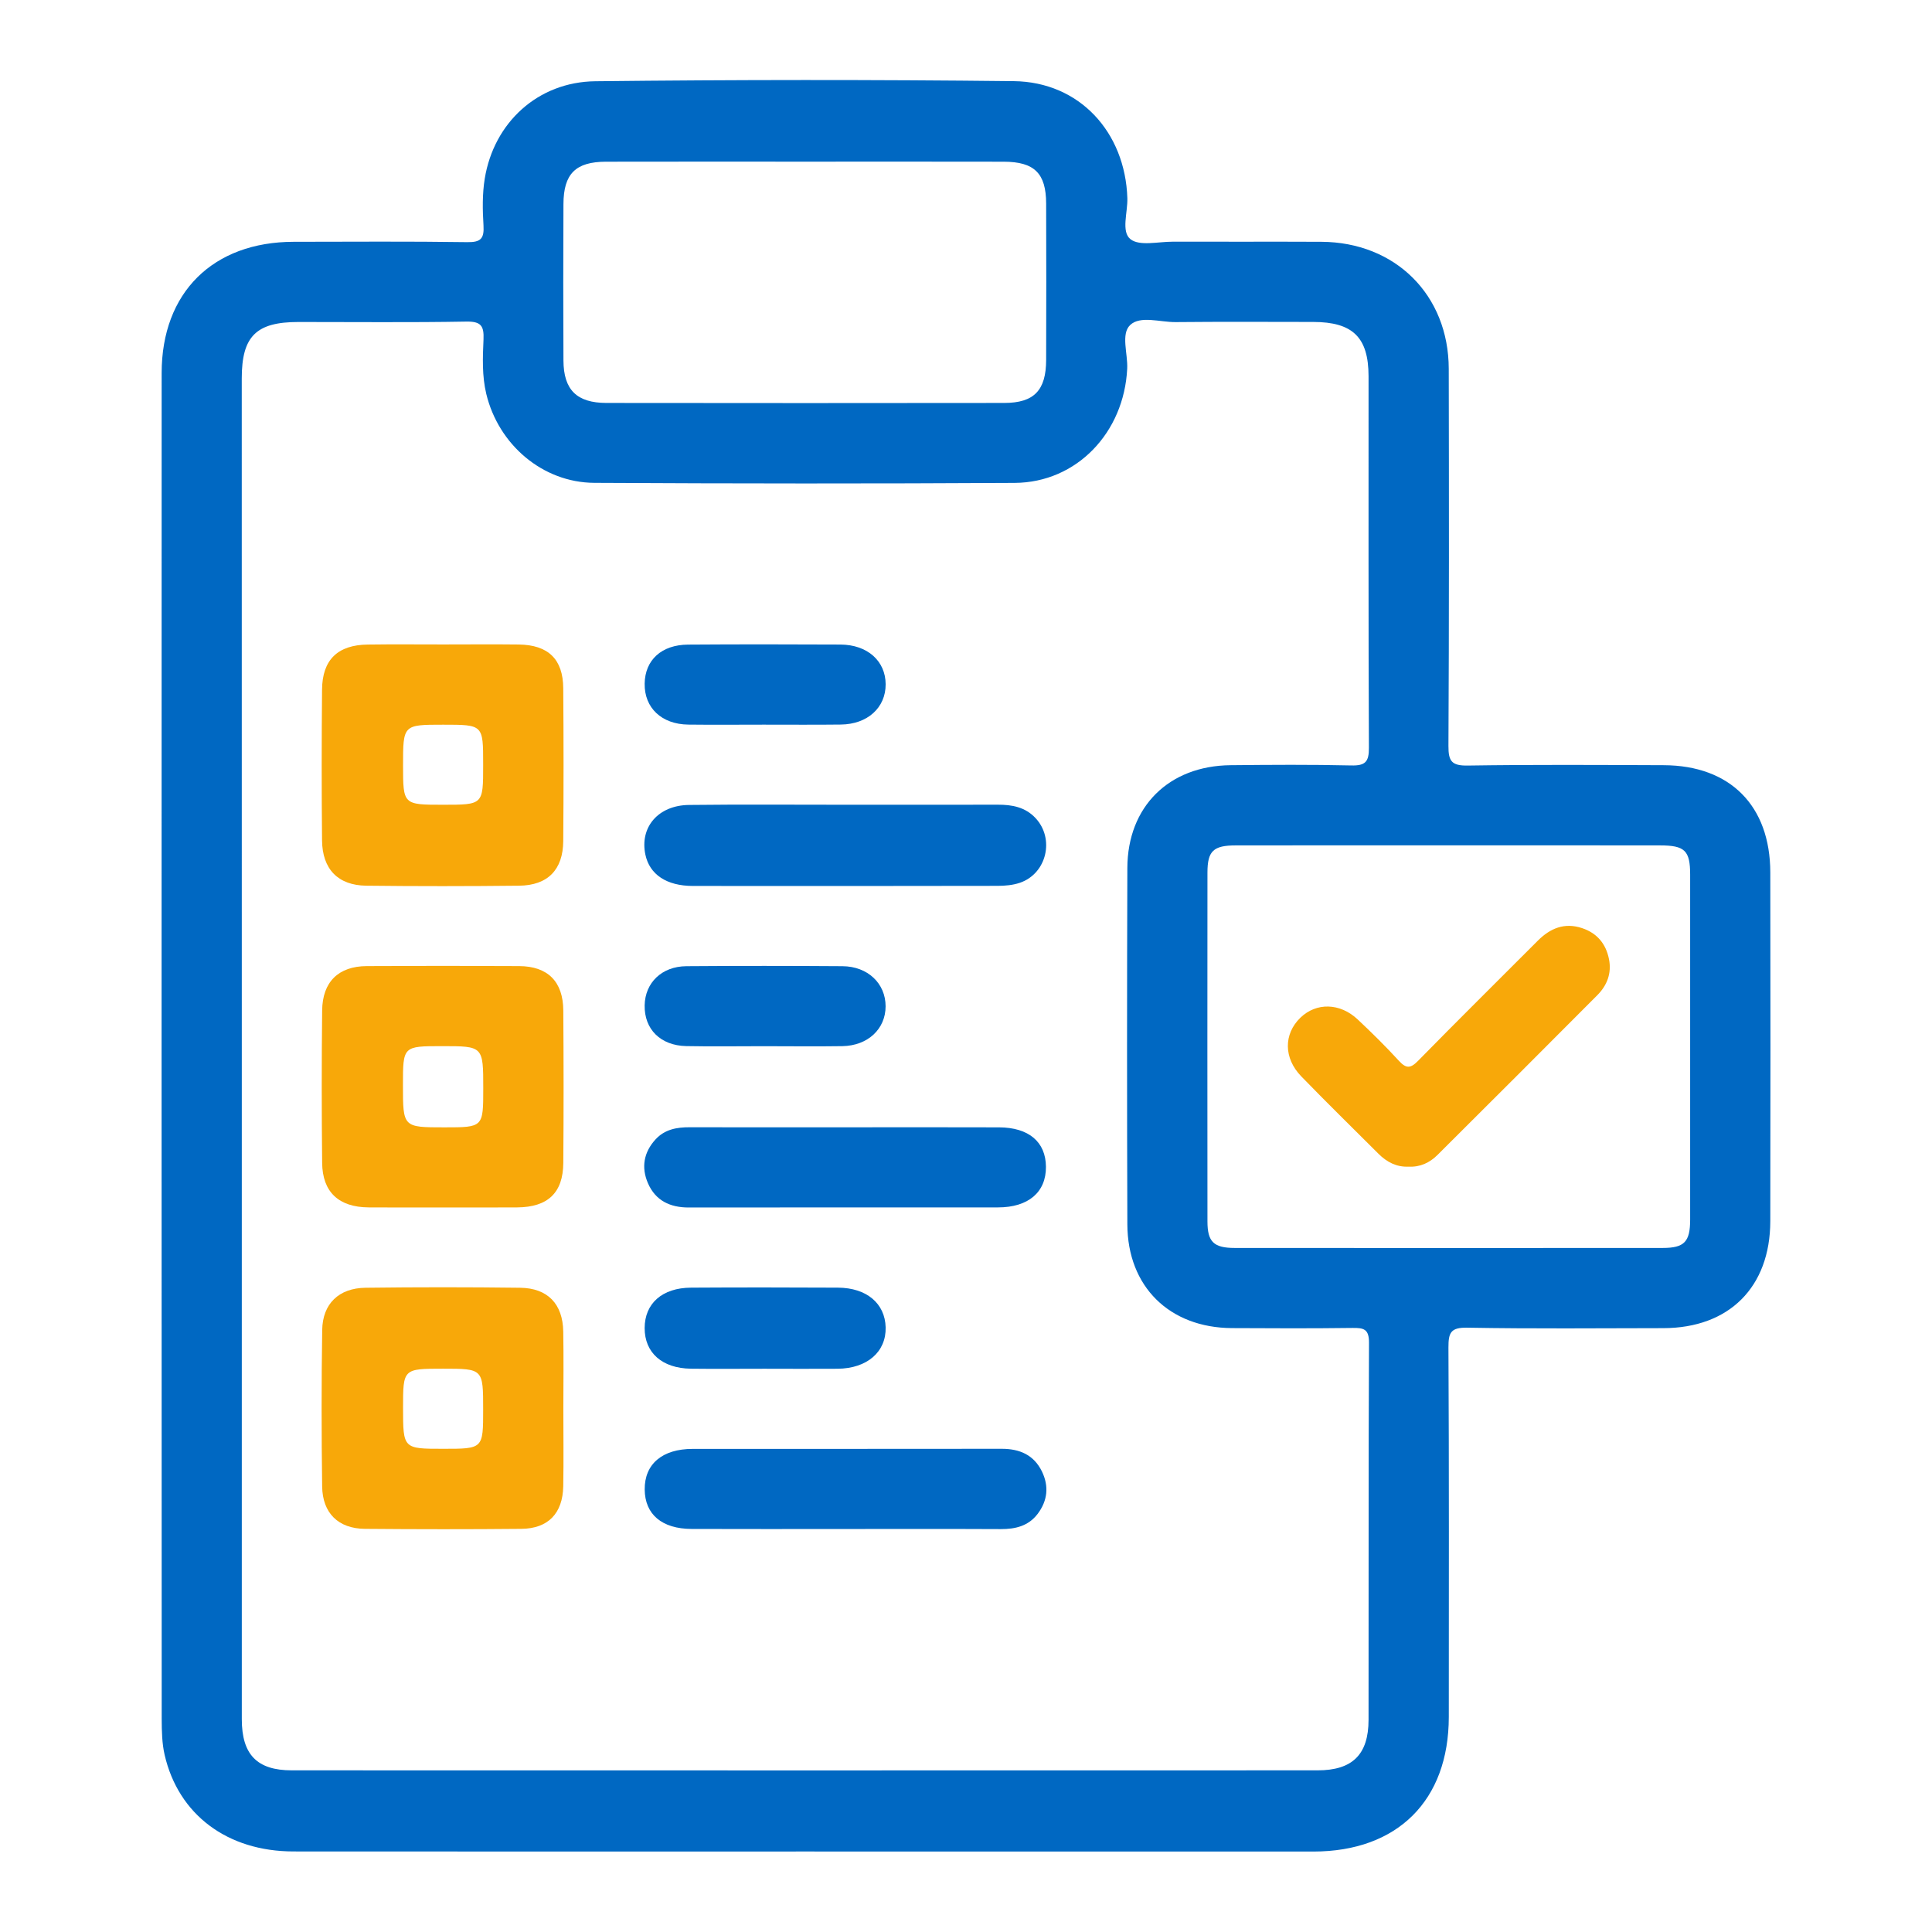
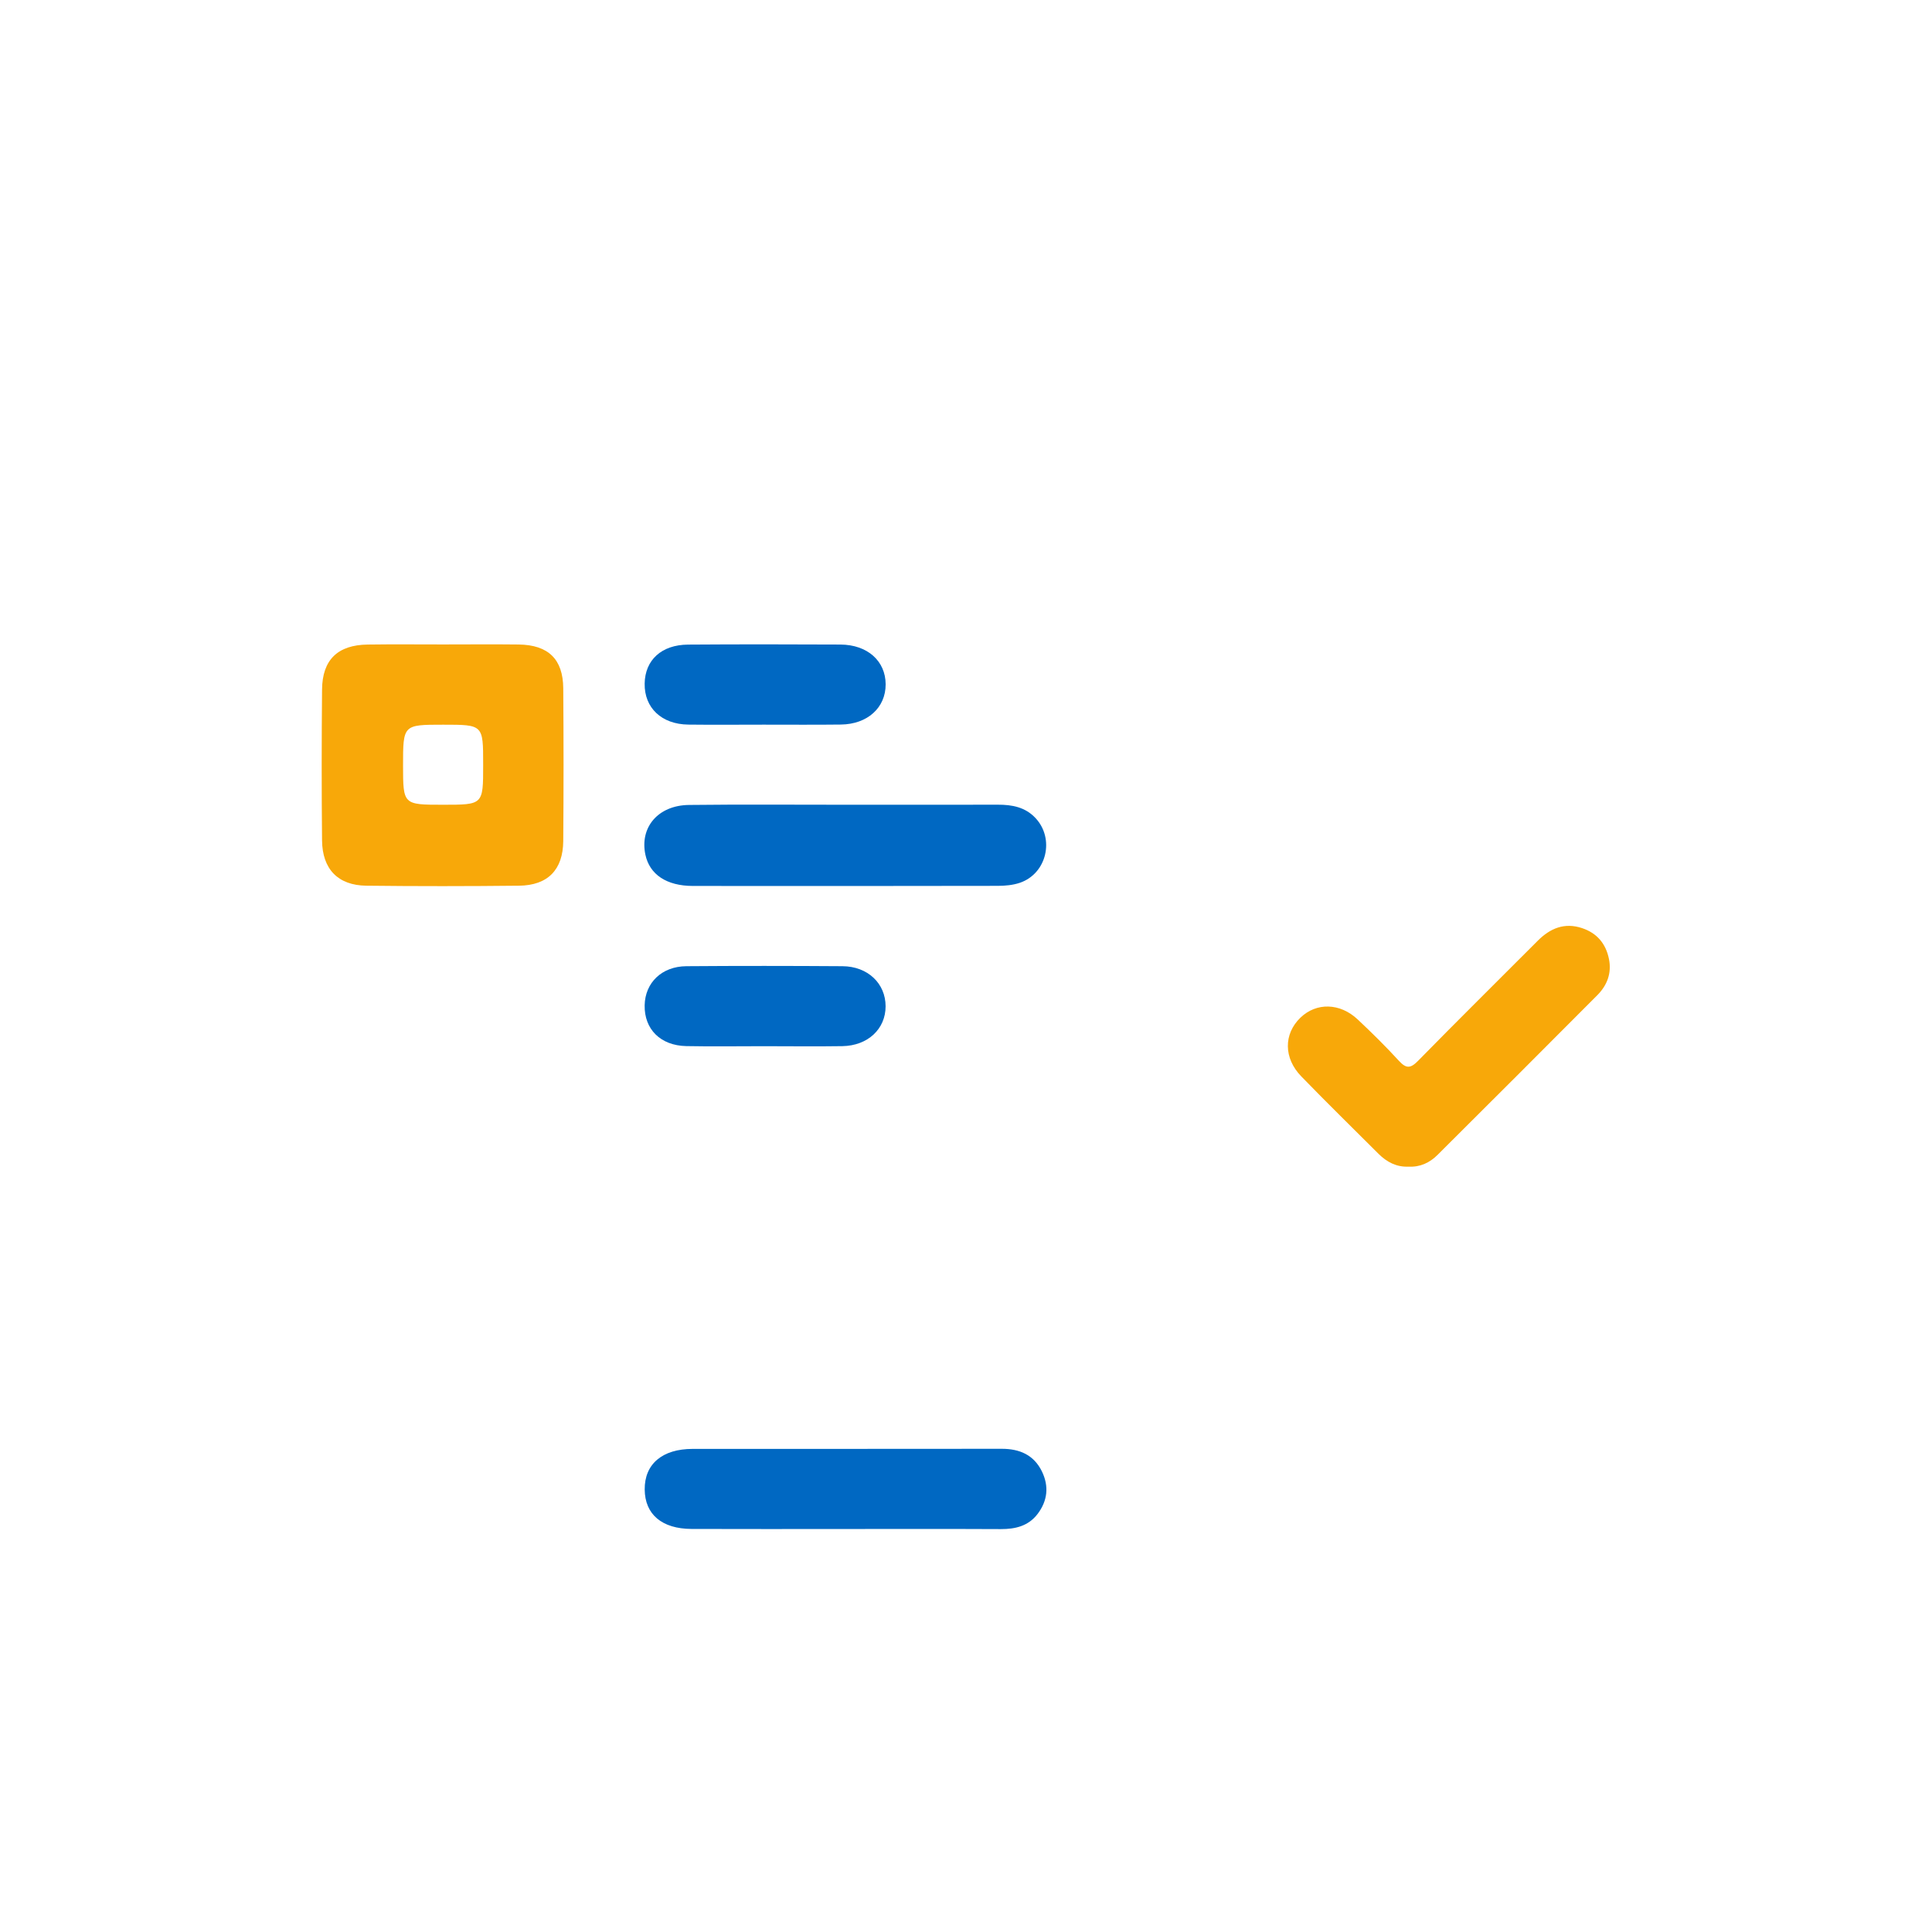
<svg xmlns="http://www.w3.org/2000/svg" version="1.1" id="Layer_1" x="0px" y="0px" viewBox="0 0 384 384" style="enable-background:new 0 0 384 384;" xml:space="preserve">
  <style type="text/css">
	.st0{fill:#0068C2;}
	.st1{fill:#F8A809;}
</style>
-   <path class="st0" d="M159.88,368c-33.85,0-67.7,0.02-101.56-0.01c-13.11-0.01-22.86-7.3-25.6-19.2c-0.52-2.28-0.57-4.71-0.58-7.06  c-0.03-89.19-0.03-178.38-0.01-267.57c0-16.01,10.2-26.09,26.27-26.1c11.49-0.01,22.99-0.1,34.48,0.07c2.69,0.04,3.37-0.72,3.22-3.3  c-0.19-3.1-0.25-6.29,0.25-9.34c1.81-11.11,10.55-19.21,21.97-19.34c27.73-0.31,55.46-0.33,83.19-0.02  c13.02,0.15,22.14,10.11,22.56,23.25c0.09,2.82-1.27,6.67,0.62,8.16c1.79,1.42,5.48,0.5,8.33,0.5c9.87,0.03,19.74-0.03,29.6,0.02  c14.72,0.07,25.3,10.57,25.33,25.24c0.05,24.98,0.07,49.97-0.06,74.95c-0.02,3.06,0.66,3.96,3.84,3.91  c12.99-0.2,25.98-0.12,38.97-0.07c13.17,0.05,21.14,8.05,21.16,21.3c0.04,23.11,0.04,46.22,0,69.33  c-0.02,13.11-8.19,21.24-21.25,21.26c-12.99,0.02-25.98,0.14-38.97-0.09c-3.27-0.06-3.76,0.95-3.75,3.93  c0.13,24.48,0.08,48.97,0.07,73.45c-0.01,16.59-10.2,26.73-26.91,26.74C227.33,368.01,193.6,368,159.88,368z M48.06,207.9  c0,44.6,0,89.2,0,133.8c0,7.03,3.02,10.17,9.93,10.17c67.96,0.02,135.92,0.02,203.89,0c6.92,0,10.12-3.14,10.13-10.03  c0.04-24.99-0.03-49.97,0.09-74.96c0.01-2.72-1.04-2.97-3.26-2.94c-7.99,0.1-15.99,0.08-23.99,0.03  c-12.41-0.07-20.74-8.24-20.78-20.61c-0.08-23.61-0.08-47.22,0-70.84c0.04-12.21,8.26-20.31,20.51-20.43  c7.99-0.08,15.99-0.14,23.98,0.05c2.83,0.07,3.54-0.73,3.52-3.54c-0.11-24.61-0.06-49.22-0.07-73.83c-0.01-7.72-3.14-10.77-11-10.78  c-9.12-0.01-18.24-0.06-27.36,0.03c-3.09,0.03-7.01-1.34-9.03,0.59c-1.87,1.79-0.44,5.69-0.58,8.66  c-0.62,12.73-10.06,22.63-22.34,22.71c-27.86,0.16-55.72,0.14-83.58-0.01c-10.3-0.06-19.05-7.62-21.47-17.68  c-0.86-3.6-0.71-7.22-0.55-10.81c0.12-2.73-0.51-3.61-3.44-3.56c-11.12,0.2-22.24,0.07-33.35,0.08c-8.41,0-11.26,2.85-11.26,11.22  C48.06,119.45,48.06,163.67,48.06,207.9z M288.34,168.02c-14.24,0-28.47-0.01-42.71,0.01c-4.47,0-5.64,1.11-5.64,5.41  c-0.02,23.1-0.02,46.21,0,69.31c0,4.07,1.23,5.29,5.43,5.29c28.35,0.02,56.7,0.02,85.05,0c4.32,0,5.46-1.23,5.46-5.64  c0.01-22.85,0.01-45.71,0-68.56c0-4.8-1.06-5.81-6.01-5.81C316.07,168.01,302.21,168.02,288.34,168.02z M160.14,32.13  c-13.24,0-26.48-0.02-39.72,0.01c-6.01,0.02-8.41,2.4-8.43,8.42c-0.05,10.37-0.05,20.73,0,31.1c0.03,5.83,2.65,8.42,8.55,8.43  c26.36,0.03,52.71,0.04,79.07,0c5.92-0.01,8.3-2.5,8.32-8.54c0.03-10.37,0.04-20.73,0-31.1c-0.02-6.01-2.34-8.3-8.44-8.31  C186.37,32.11,173.26,32.13,160.14,32.13z" />
  <path class="st1" d="M88.1,128.09c5,0,10-0.05,14.99,0.01c5.88,0.08,8.82,2.91,8.86,8.7c0.08,10.12,0.08,20.24,0,30.36  c-0.04,5.71-3.07,8.82-8.79,8.88c-10.12,0.11-20.24,0.12-30.36,0c-5.62-0.07-8.73-3.29-8.79-8.99c-0.1-9.99-0.09-19.99,0-29.98  c0.05-5.94,3.12-8.89,9.09-8.96C78.1,128.04,83.1,128.09,88.1,128.09z M88.08,159.95c7.95,0,7.95,0,7.95-7.77c0-0.12,0-0.25,0-0.37  c0-7.77,0-7.77-7.94-7.77c-7.98,0-7.98,0-7.98,8.12C80.12,159.95,80.12,159.95,88.08,159.95z" />
-   <path class="st1" d="M111.97,280.03c0,5.12,0.07,10.25-0.02,15.37c-0.1,5.4-3.01,8.42-8.33,8.47c-10.37,0.1-20.74,0.09-31.11,0  c-5.25-0.05-8.41-3.12-8.48-8.42c-0.14-10.37-0.15-20.74,0.01-31.11c0.08-5.21,3.31-8.32,8.6-8.39c10.24-0.13,20.49-0.13,30.73,0  c5.5,0.07,8.49,3.22,8.58,8.71C112.04,269.79,111.98,274.91,111.97,280.03z M88.11,287.96c7.92,0,7.92,0,7.92-7.79  c0-8.13,0-8.13-7.97-8.13c-7.95,0-7.95,0-7.95,7.81C80.12,287.96,80.12,287.96,88.11,287.96z" />
-   <path class="st1" d="M87.85,239.99c-4.86,0-9.73,0.03-14.59-0.01c-5.92-0.04-9.17-3.04-9.23-8.84c-0.11-10.1-0.11-20.2,0-30.3  c0.06-5.69,3.25-8.79,8.86-8.82c10.1-0.06,20.2-0.06,30.3,0c5.68,0.03,8.73,3.07,8.77,8.82c0.07,10.1,0.08,20.2,0,30.3  c-0.04,5.94-3.07,8.79-9.14,8.84C97.82,240.02,92.83,239.99,87.85,239.99z M96.05,216.33c0-8.4,0-8.4-8.18-8.4  c-7.78,0-7.78,0-7.78,7.74c0,8.4,0,8.4,8.23,8.4C96.05,224.07,96.05,224.07,96.05,216.33z" />
  <path class="st0" d="M168.01,159.95c10.1,0,20.2,0.01,30.3-0.01c2.83-0.01,5.46,0.47,7.5,2.65c3.86,4.11,2.24,11.05-3.1,12.87  c-1.38,0.47-2.94,0.61-4.41,0.61c-20.2,0.04-40.4,0.04-60.6,0.02c-5.22-0.01-8.58-2.28-9.42-6.2c-1.17-5.46,2.53-9.84,8.68-9.9  C147.31,159.87,157.66,159.95,168.01,159.95z" />
  <path class="st0" d="M167.82,303.9c-10.12,0-20.23,0.03-30.35-0.01c-5.92-0.02-9.29-2.9-9.33-7.84c-0.05-5.05,3.49-8.07,9.53-8.07  c20.48-0.01,40.97,0.01,61.45-0.02c3.55,0,6.37,1.22,7.97,4.5c1.43,2.94,1.13,5.83-0.86,8.45c-1.83,2.4-4.41,3.02-7.3,3.01  C188.55,303.87,178.19,303.9,167.82,303.9z" />
-   <path class="st0" d="M168.2,224.06c10.12,0,20.23-0.03,30.35,0.01c5.93,0.02,9.3,2.89,9.34,7.83c0.04,5.05-3.49,8.08-9.53,8.08  c-20.48,0.01-40.97-0.01-61.45,0.02c-3.73,0.01-6.63-1.37-8.13-4.84c-1.35-3.12-0.84-6.12,1.5-8.68c1.83-2.01,4.22-2.44,6.82-2.43  C147.47,224.08,157.83,224.06,168.2,224.06z" />
-   <path class="st0" d="M151.91,272.05c-4.86,0-9.73,0.05-14.59-0.01c-5.73-0.08-9.2-3.18-9.19-8.08c0.01-4.89,3.49-8,9.23-8.03  c9.73-0.06,19.46-0.05,29.18,0c5.71,0.03,9.37,3.14,9.49,7.89c0.12,4.86-3.67,8.17-9.53,8.23  C161.64,272.09,156.77,272.05,151.91,272.05z" />
  <path class="st0" d="M151.78,144.03c-4.99,0-9.97,0.05-14.96-0.01c-5.33-0.06-8.76-3.33-8.69-8.14c0.07-4.68,3.33-7.72,8.62-7.76  c10.1-0.07,20.19-0.06,30.29-0.01c5.38,0.03,8.97,3.27,8.99,7.89c0.02,4.65-3.61,7.96-8.92,8.01  C162,144.07,156.89,144.03,151.78,144.03z" />
  <path class="st0" d="M151.73,207.94c-5.11,0-10.22,0.08-15.33-0.02c-5.14-0.11-8.36-3.37-8.27-8.11c0.09-4.49,3.4-7.73,8.29-7.77  c10.34-0.08,20.69-0.07,31.03,0c5.03,0.03,8.57,3.44,8.57,7.97c0,4.5-3.52,7.83-8.59,7.92C162.2,208.01,156.97,207.94,151.73,207.94  z" />
  <path class="st1" d="M279.96,231.88c-2.39,0.11-4.32-0.91-5.98-2.56c-5.12-5.12-10.3-10.18-15.34-15.38  c-3.53-3.64-3.52-8.42-0.18-11.66c3.16-3.06,7.87-2.98,11.4,0.35c2.82,2.65,5.58,5.37,8.19,8.22c1.44,1.57,2.3,1.53,3.8,0  c7.86-8.02,15.86-15.92,23.79-23.87c2.48-2.49,5.33-3.67,8.81-2.51c2.97,0.99,4.74,3.1,5.35,6.17c0.56,2.82-0.39,5.22-2.32,7.16  c-10.56,10.62-21.17,21.2-31.78,31.77C284.14,231.12,282.24,232,279.96,231.88z" />
</svg>